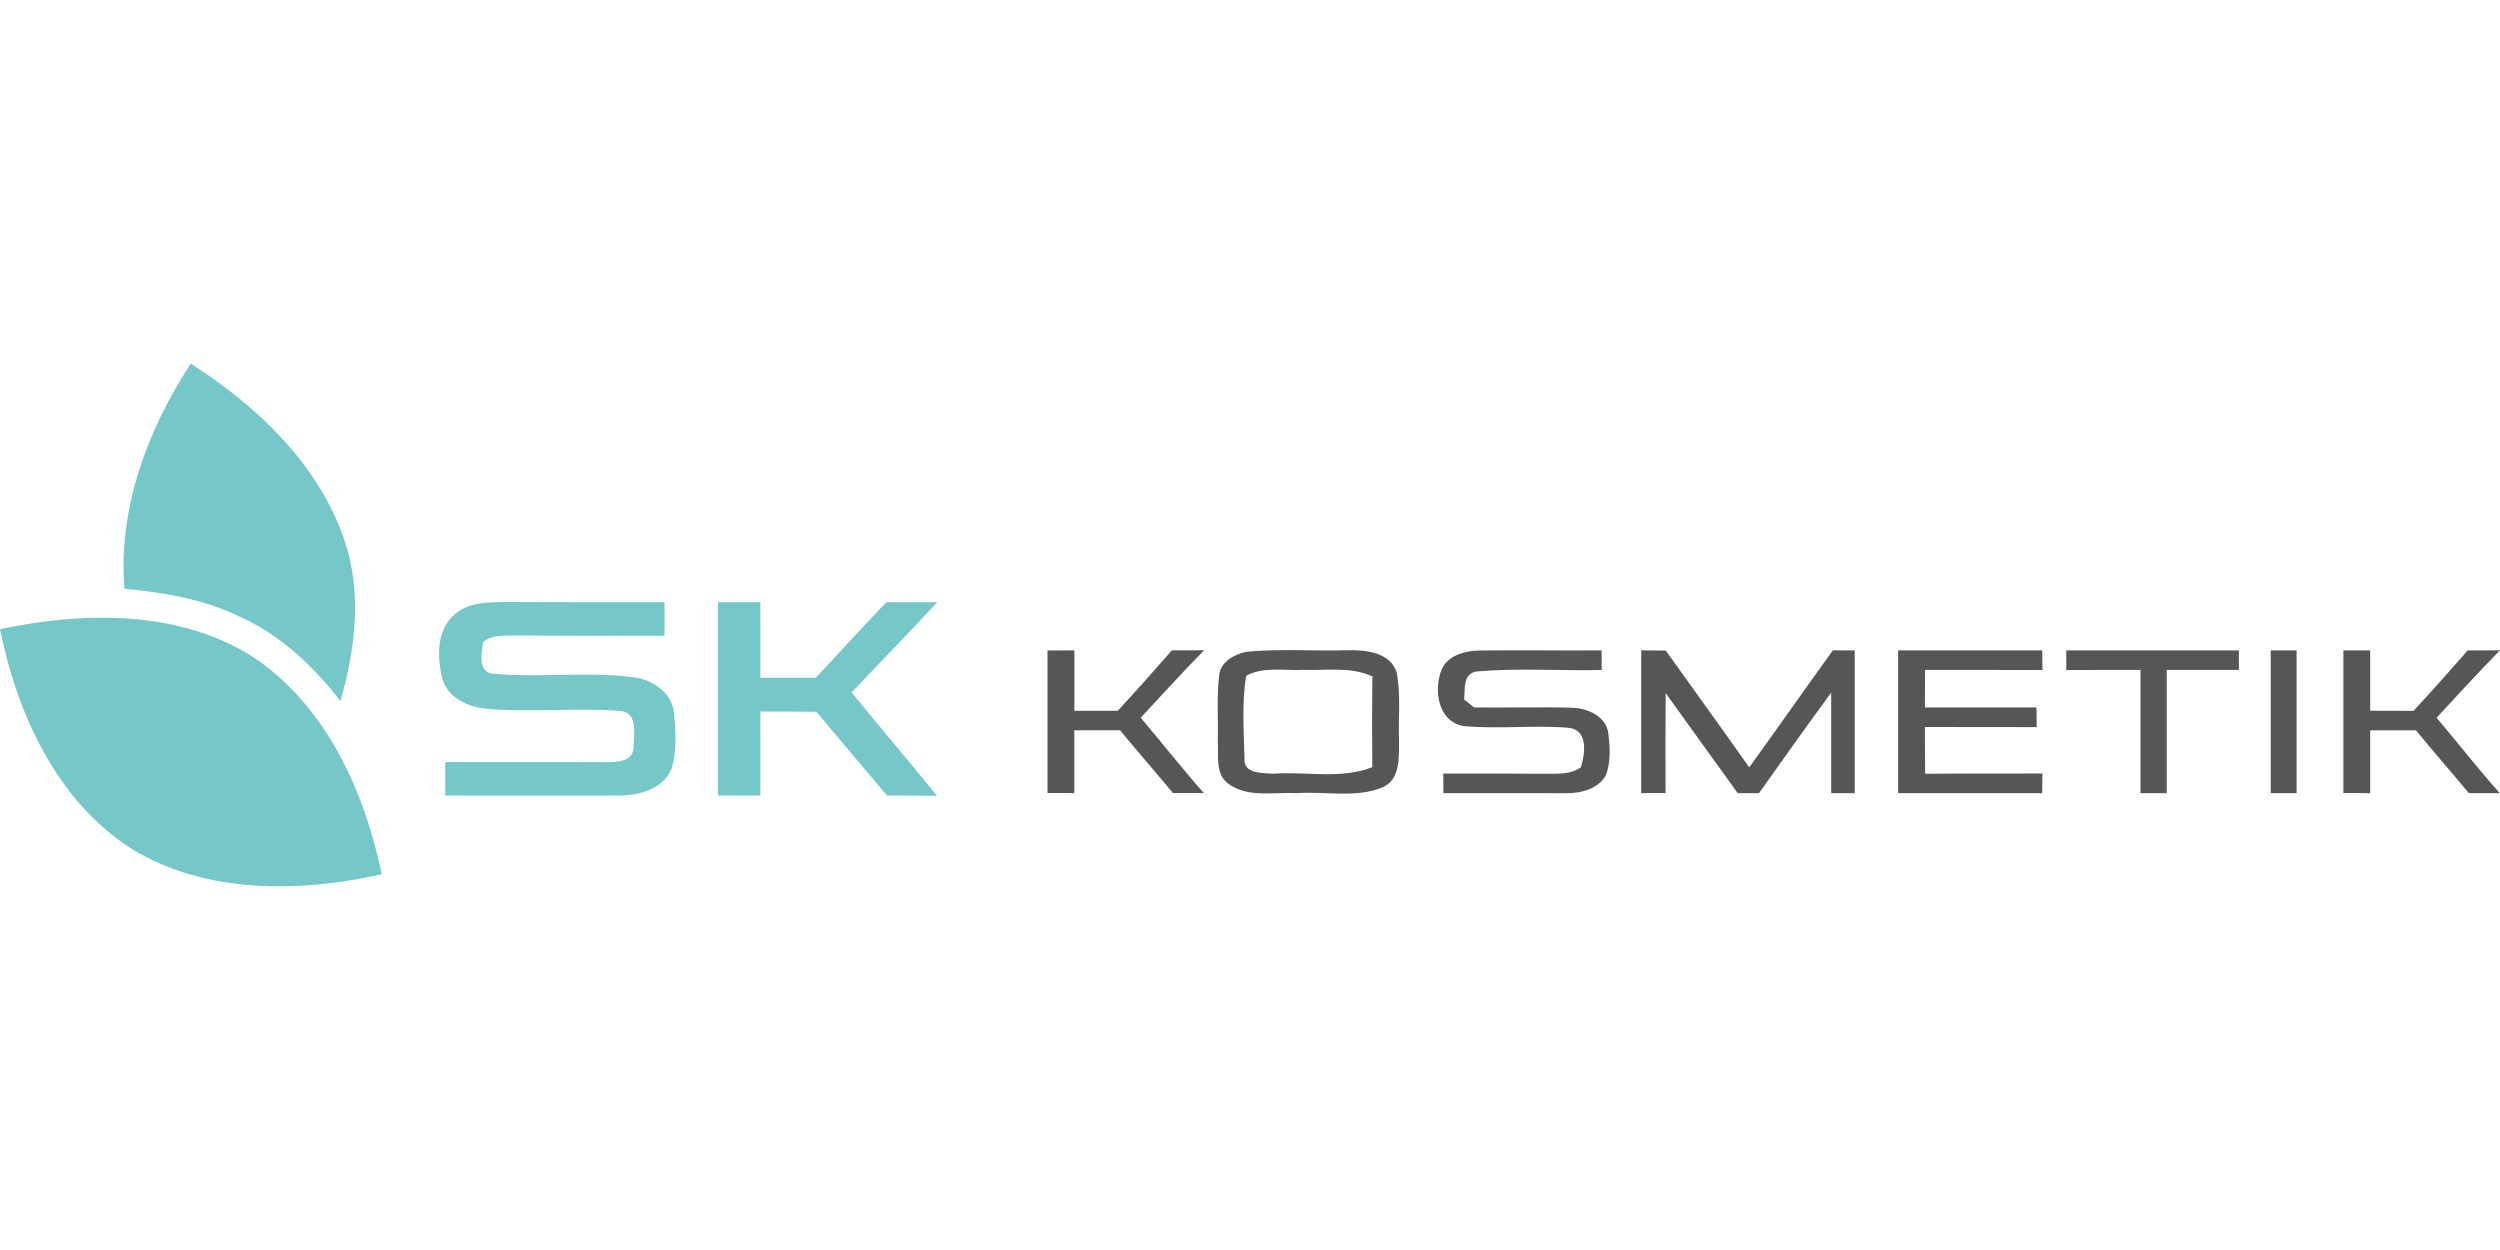
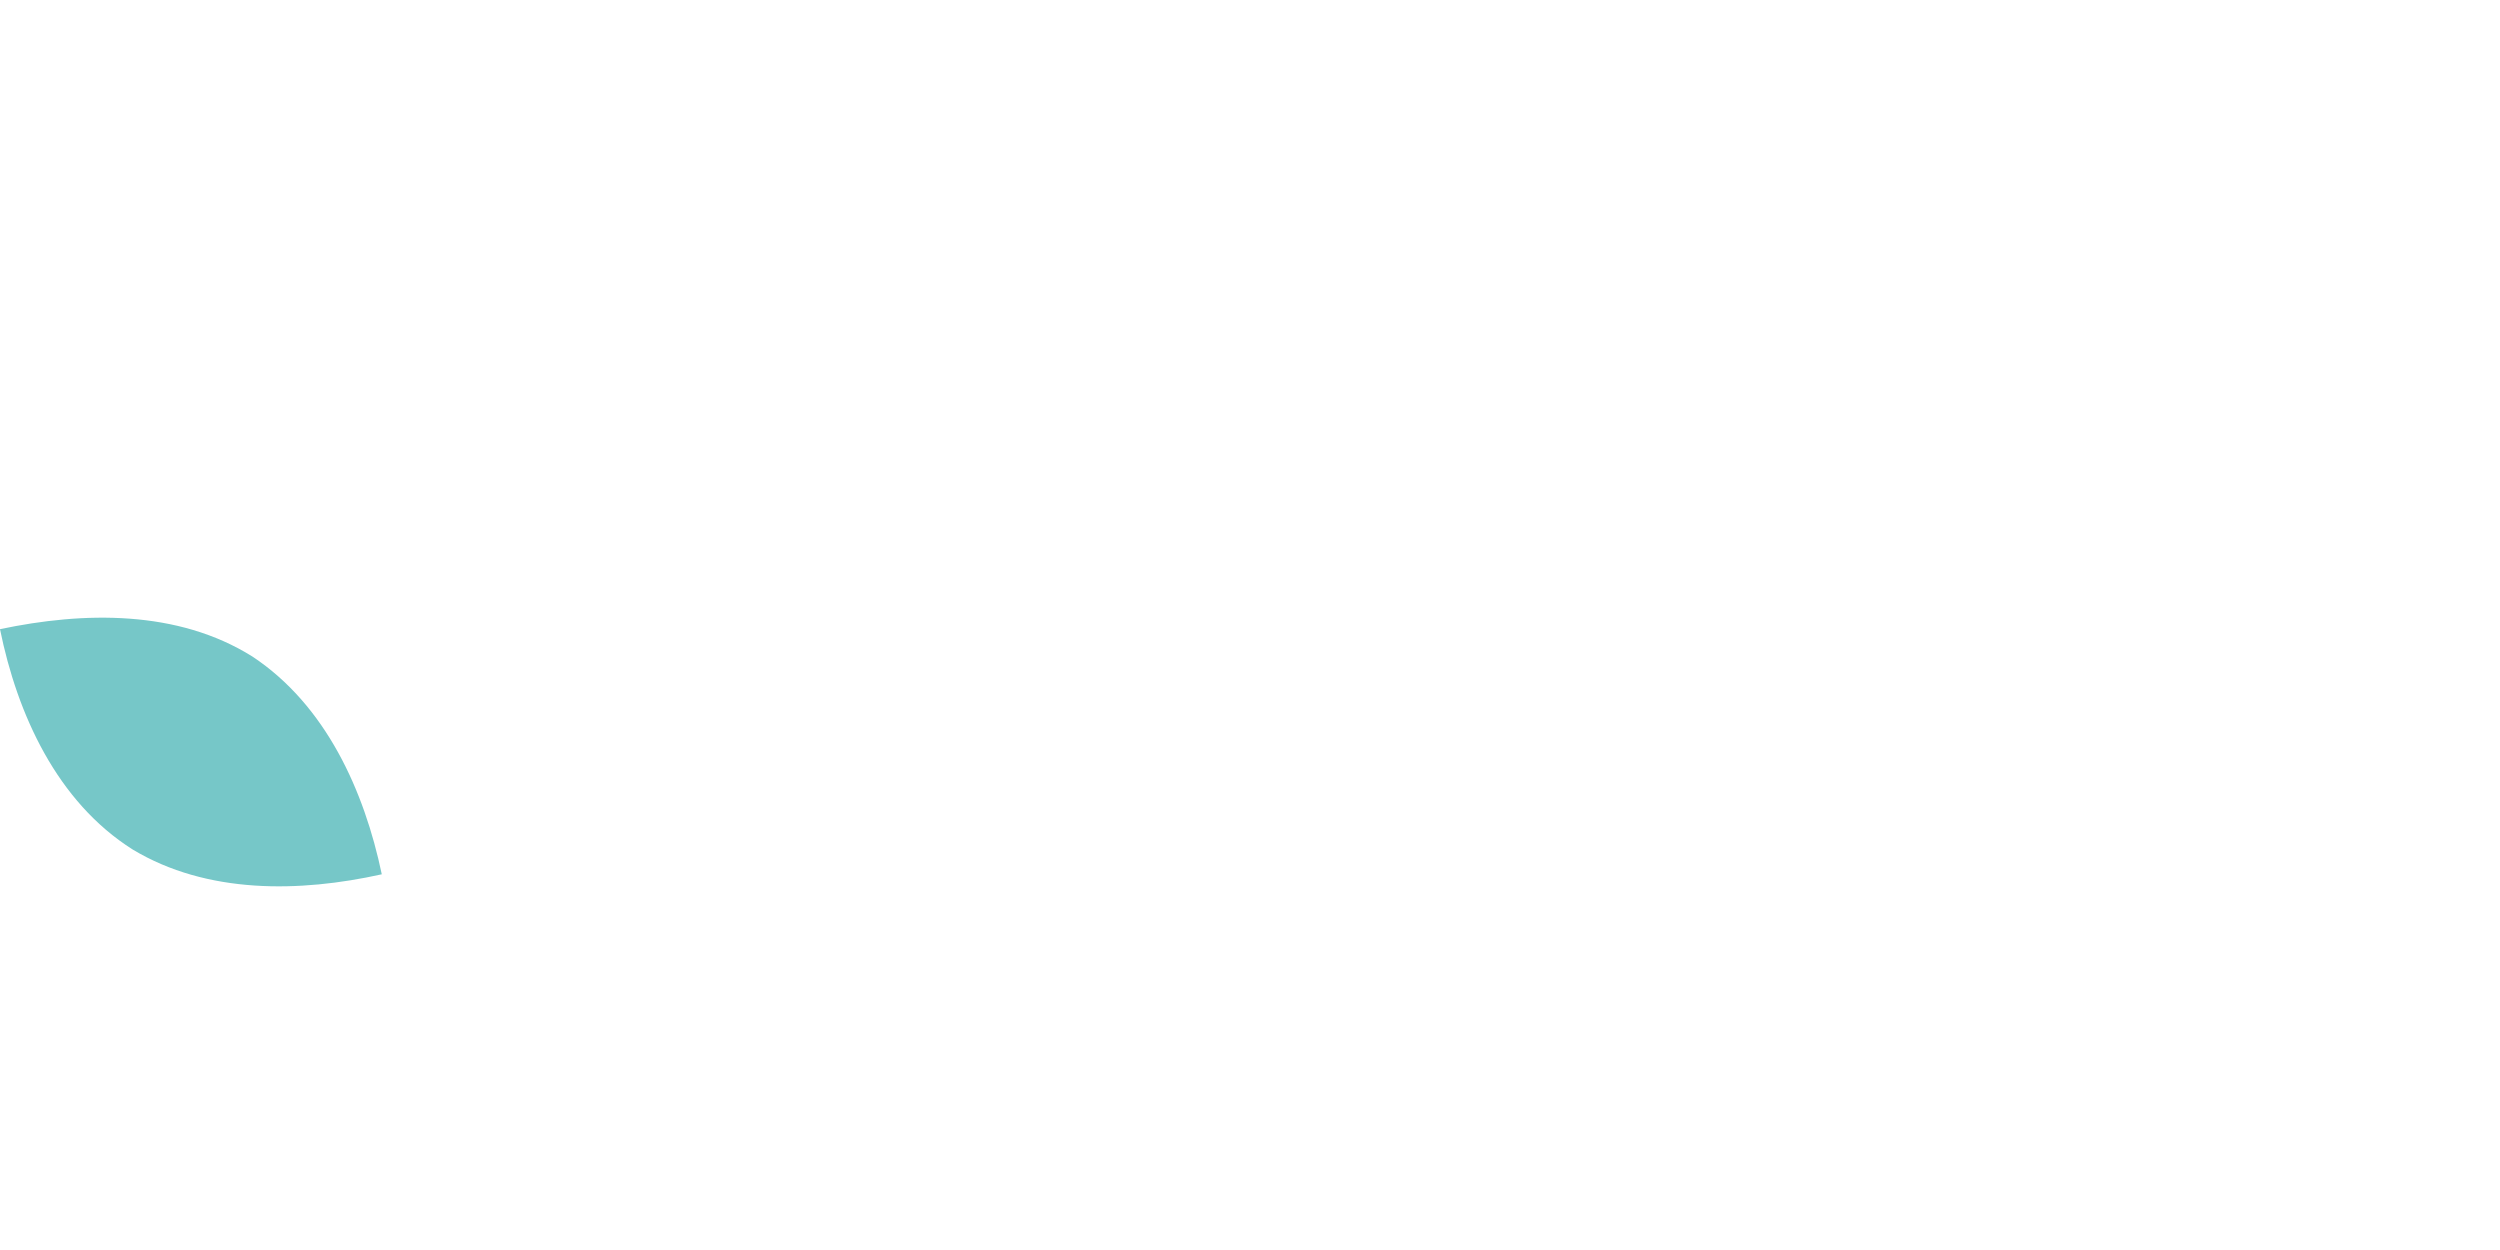
<svg xmlns="http://www.w3.org/2000/svg" id="Ebene_1" viewBox="0 -63.708 437.95 218.975">
  <defs>
    <style>.cls-1{fill:#76c7c8}</style>
  </defs>
  <g id="_76c7c8ff">
-     <path class="cls-1" d="M33.42 0c11.63 7.42 22.42 17.61 26.93 30.98 3.11 9.13 1.93 19.02-.72 28.1-4.72-6.06-10.46-11.53-17.53-14.72-6.34-3.09-13.36-4.28-20.31-4.93C20.69 25.36 25.8 11.61 33.42 0Zm46.42 43.77c2.3-1.95 5.48-1.96 8.33-2.02 9.42.06 18.83.03 28.25.04v5.87c-8.74 0-17.49.04-26.24-.04-1.87.09-3.98-.16-5.53 1.12-.31 1.84-1.01 5.28 1.66 5.57 8.12.76 16.33-.41 24.45.59 3.36.35 6.91 2.58 7.29 6.19.34 3.25.52 6.63-.38 9.8-1.47 3.71-5.87 4.8-9.48 4.78-10.06.04-20.13-.02-30.19 0v-5.88c9.42-.03 18.85.03 28.28.01 1.82.03 4.67-.12 4.7-2.58 0-2.12.87-5.96-2.12-6.36-7.85-.67-15.77.31-23.62-.41-3.2-.27-6.79-1.9-7.74-5.23-.96-3.81-1.07-8.79 2.34-11.45Zm45.93-1.98h7.44v13.23h9.69c4.15-4.39 8.19-8.88 12.37-13.24 2.98.01 5.95 0 8.93.01-4.94 5.33-10.03 10.51-15 15.81 4.93 6.08 10.02 12.01 14.93 18.09-2.91 0-5.82-.02-8.73-.03-4.11-4.91-8.3-9.76-12.39-14.68-3.27-.04-6.54-.05-9.81-.05v14.74h-7.44V41.79Z" />
    <path class="cls-1" d="M0 46.51c14.63-3.09 31.11-3.42 44.21 4.79 12.85 8.5 19.61 23.52 22.67 38.15-14.39 3.2-30.61 3.49-43.62-4.33C9.99 76.75 3.02 61.4 0 46.51Z" />
  </g>
-   <path d="M183.51 50.24c1.56-.01 3.13-.01 4.7-.01v10.58c2.52-.01 5.06 0 7.59 0 3.22-3.47 6.36-7.02 9.49-10.59 1.88 0 3.76-.01 5.65-.01-3.81 3.84-7.42 7.86-11.11 11.81 3.71 4.38 7.25 8.9 11.06 13.2h-5.41c-3.06-3.69-6.22-7.29-9.27-11h-8.01v11c-1.57 0-3.14-.01-4.7-.01V50.23Zm34.8.23c5.95-.57 11.96-.09 17.93-.27 3.08-.08 7.3.42 8.42 3.84.77 4 .28 8.12.42 12.17-.02 2.84.23 6.71-2.95 8.04-4.74 1.9-10.01.62-14.98.99-4.06-.23-8.74.92-12.2-1.82-2.07-1.77-1.45-4.8-1.62-7.19.11-3.93-.23-7.88.26-11.78.31-2.3 2.67-3.51 4.72-3.98m0 4.2c-.81 4.81-.4 9.77-.3 14.63-.15 2.56 3.27 2.42 5.08 2.53 5.75-.42 11.81 1.02 17.31-1.15-.06-5.29-.06-10.59.01-15.89-3.83-1.78-8.11-1-12.18-1.15-3.31.17-6.87-.62-9.92 1.03Zm34.26-1.14c1.09-2.44 4.02-3.21 6.47-3.28 7.17-.1 14.35.03 21.53-.02 0 .86.01 2.57.01 3.43-7.21.18-14.46-.37-21.64.24-2.71.17-2.28 3.01-2.45 4.94.44.35 1.31 1.04 1.75 1.38 5.7.08 11.4-.11 17.1.05 2.72.07 6.1 1.48 6.41 4.56.3 2.4.44 4.96-.43 7.27-1.39 2.48-4.46 3.18-7.09 3.14-7.13.02-14.25-.03-21.38-.01 0-.86-.01-2.57-.01-3.43 5.81.01 11.61-.02 17.43.04 2.25-.04 4.72.25 6.68-1.14.75-2.44 1.3-6.65-2.27-6.92-6.09-.5-12.24.28-18.32-.3-4.5-.8-5.26-6.39-3.79-9.95Zm34.94-3.31c1.43.01 2.86.02 4.3.04 4.86 6.82 9.79 13.6 14.62 20.46 4.92-6.81 9.73-13.69 14.65-20.5 1.28.01 2.55.01 3.83.02-.01 8.33-.01 16.66 0 24.99h-4.12V57.62c-4.27 5.82-8.46 11.72-12.64 17.61h-3.74c-4.23-5.82-8.4-11.69-12.62-17.52-.05 5.84-.02 11.67-.02 17.51-1.42 0-2.84.01-4.26.01V50.22Zm45 .01h25.24c0 .86.03 2.58.05 3.44-6.87-.04-13.72 0-20.58-.02-.01 2.19-.01 4.39-.01 6.58h19.54c0 .86.03 2.58.04 3.44-6.53-.03-13.06 0-19.58-.02-.01 2.73.01 5.46.04 8.19 6.84-.07 13.69-.01 20.54-.05 0 .86-.03 2.58-.04 3.44h-25.24v-25Zm29.47 0h30.23v3.42c-4.22.01-8.43.01-12.64 0v21.58h-4.6V53.65c-4.33.01-8.67 0-13 .01v-3.43Zm35.81 0h4.53v25h-4.53v-25Zm12.72 0h4.7V60.8c2.53 0 5.06.01 7.6.02 3.22-3.48 6.36-7.02 9.49-10.59 1.88 0 3.75-.01 5.65-.01-3.81 3.84-7.42 7.86-11.11 11.81 3.71 4.38 7.25 8.9 11.06 13.2h-5.41c-3.06-3.69-6.22-7.29-9.26-11h-8.02v11c-1.57 0-3.14-.01-4.7-.01.01-8.33 0-16.66 0-24.99Z" style="fill:#565655" id="_565655ff" />
</svg>